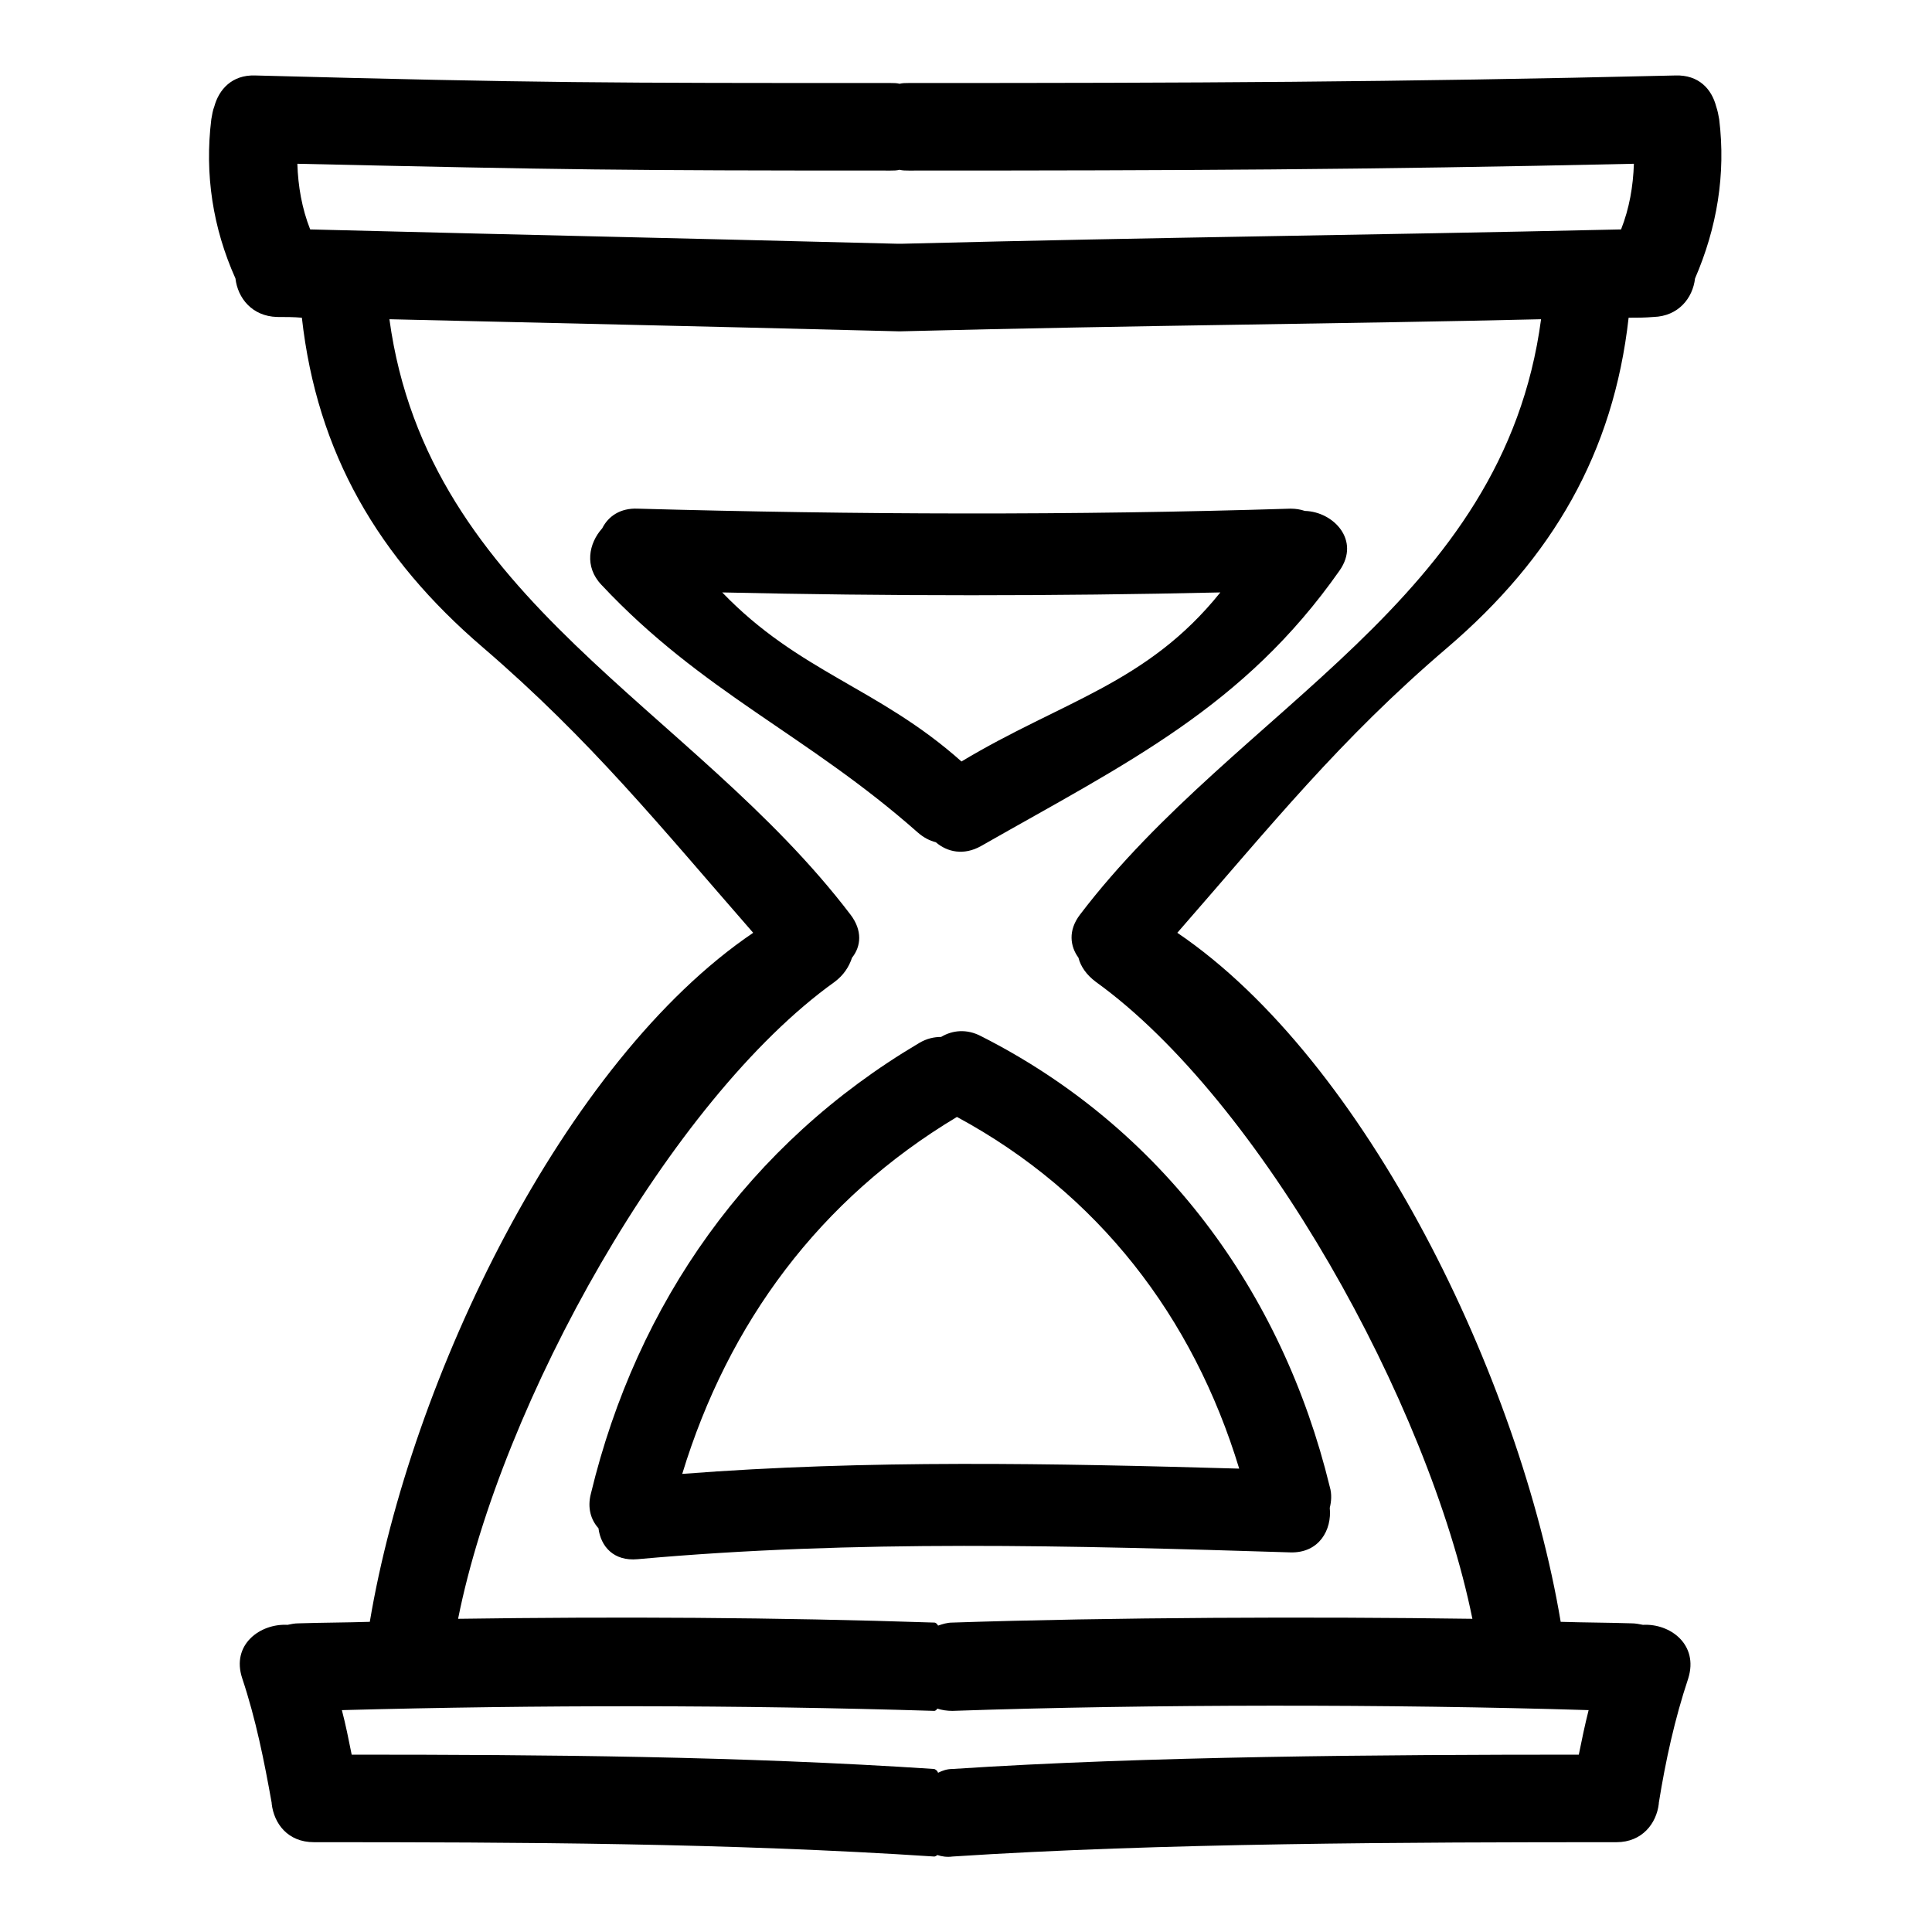
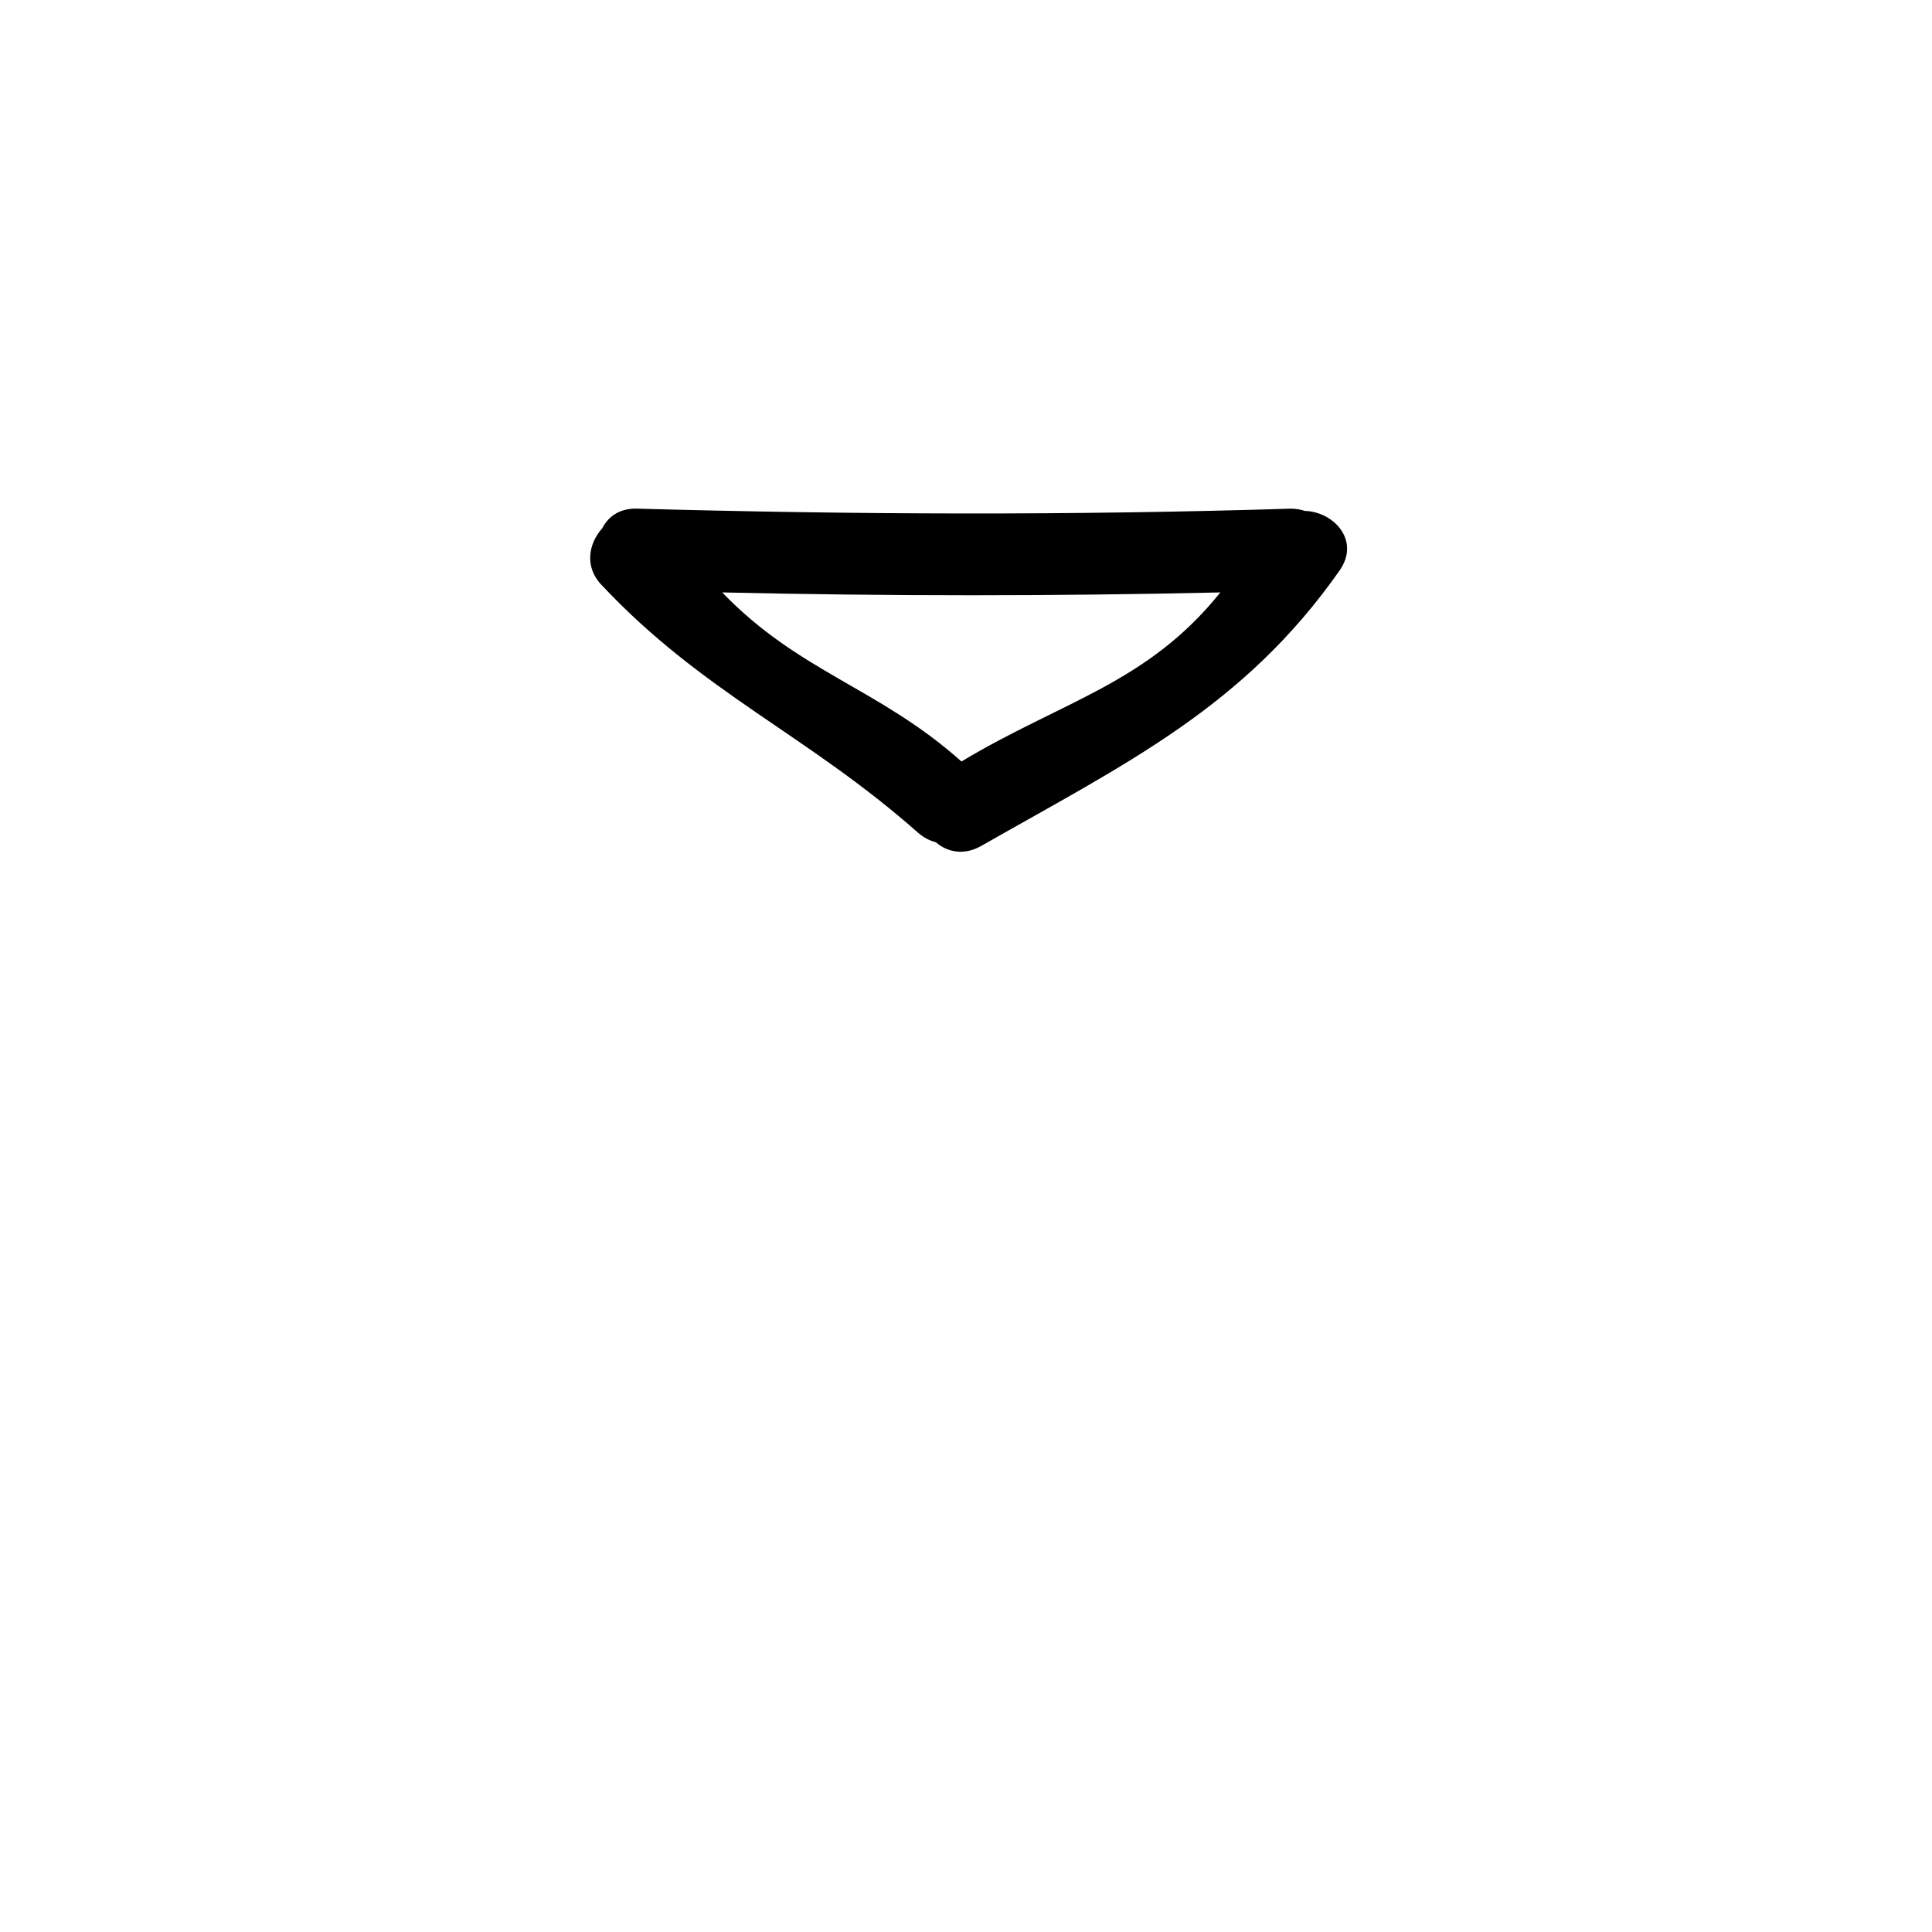
<svg xmlns="http://www.w3.org/2000/svg" version="1.1" x="0px" y="0px" viewBox="0 0 256 256" enable-background="new 0 0 256 256" xml:space="preserve">
  <g>
    <g>
      <g>
        <g>
-           <path fill="#000000" d="M227.4,14.1c-0.6-2.3-2.3-4.2-5.4-4.1l0,0c-37.7,0.9-63.8,1-101.6,1c-0.4,0-0.8,0-1.2,0.1c-0.4-0.1-0.8-0.1-1.2-0.1c-37.7,0-46.4,0-84.2-1l0,0c-3.1-0.1-4.8,1.9-5.4,4.1c-0.2,0.5-0.3,1.1-0.4,1.7c-0.9,7.3,0.2,14.4,3.2,21.1c0.3,2.6,2.2,5,5.5,5.1c1.1,0,2.2,0,3.3,0.1c2,17.9,10.1,31.8,24,43.7c14.3,12.3,23.4,23.6,35.8,37.8c-25.1,17-45.4,59.1-50.8,91.3c-3.1,0.1-6.3,0.1-9.4,0.2c-0.6,0-1,0.1-1.5,0.2c-3.6-0.2-7.5,2.6-6,7.1c1.8,5.4,2.9,10.9,3.9,16.5c0,0,0,0.1,0,0.1c0.3,2.6,2.1,5.1,5.6,5.1c27.4,0,54.8,0.1,82.2,1.9c0.1,0,0.3-0.1,0.4-0.2c0.6,0.2,1.3,0.3,2,0.2c27.4-1.8,60.6-1.9,88-1.9c3.4,0,5.3-2.5,5.6-5.1c0,0,0-0.1,0-0.1c0.9-5.6,2.1-11.1,3.9-16.5c1.4-4.5-2.4-7.3-6-7.1c-0.5-0.1-1-0.2-1.5-0.2c-3.1-0.1-6.3-0.1-9.4-0.2c-5.4-32.2-25.7-74.3-50.8-91.3c12.5-14.3,21.5-25.6,35.8-37.8c13.9-11.9,22-25.8,24-43.7c1.1,0,2.1,0,3.3-0.1c3.3-0.1,5.2-2.5,5.5-5.1c2.9-6.7,4.1-13.8,3.2-21.1C227.7,15.2,227.6,14.7,227.4,14.1z M210.5,226.6c-0.5,2-0.9,3.9-1.3,5.9c-25.8,0-57.3,0.2-83,1.9c-0.7,0-1.3,0.2-1.9,0.5c-0.1-0.3-0.3-0.4-0.5-0.5c-25.7-1.7-51.5-1.9-77.2-1.9c-0.4-2-0.8-4-1.3-5.9c26.2-0.7,52.3-0.7,78.5,0.1c0.1,0,0.3-0.1,0.4-0.3c0.6,0.2,1.3,0.3,2,0.3C152.4,225.8,184.4,225.8,210.5,226.6z M143.1,121.2c-1.6,2.1-1.3,4.2-0.2,5.7c0.3,1.2,1.1,2.3,2.3,3.2c21.8,15.7,44.1,55.8,49.9,84.4c-21-0.3-47.9-0.2-68.9,0.5c-0.7,0-1.3,0.2-1.9,0.4c-0.1-0.2-0.3-0.4-0.5-0.4c-21-0.7-42.1-0.8-63.1-0.5c5.7-28.6,28.1-68.8,49.9-84.4c1.2-0.9,1.9-2,2.3-3.2c1.2-1.5,1.4-3.6-0.2-5.7c-21-27.6-56-41.5-61.1-78.9c25.3,0.6,35.8,0.8,67.4,1.6c0.1,0,0.1,0,0.2,0c0.1,0,0.1,0,0.2,0c31.5-0.8,59.5-1,84.8-1.6C199.2,79.8,164.1,93.6,143.1,121.2z M214.8,30.4c-35.6,0.8-59.7,1-95.4,1.9c-0.1,0-0.1,0-0.2,0c-0.1,0-0.1,0-0.2,0c-35.6-0.9-42.3-1-77.9-1.9c-1.1-2.8-1.6-5.7-1.7-8.7c35.9,0.8,42.8,0.9,78.6,0.9c0.4,0,0.8,0,1.2-0.1c0.4,0.1,0.8,0.1,1.2,0.1c35.9,0,60.2-0.1,96.1-0.9C216.4,24.7,215.9,27.6,214.8,30.4z" />
          <path fill="#000000" d="M79.8,70c-1.8,2-2.4,5.1-0.1,7.5c13.4,14.3,27.2,19.8,41.9,32.8c0.8,0.7,1.6,1.1,2.4,1.3c1.5,1.3,3.7,1.8,6,0.5c19.3-11,34.8-18.4,47.5-36.5c2.8-4-0.8-7.8-4.6-7.9c-0.6-0.2-1.2-0.3-1.9-0.3c-28.8,0.9-57.6,0.8-86.5,0C82.2,67.3,80.6,68.4,79.8,70z M161.7,78.5c-9.7,12.1-21,14.4-34.3,22.4c-11-9.8-21.5-11.8-31.7-22.4C117.7,79,139.7,79,161.7,78.5z" />
-           <path fill="#000000" d="M124.7,137.4c-0.9,0-1.9,0.2-2.9,0.8c-22.5,13.3-37.4,34.4-43.5,59.7c-0.5,1.9,0,3.5,1,4.6c0.3,2.4,2,4.4,5.2,4.1c28.8-2.6,57.6-1.8,86.5-0.9c3.8,0.1,5.5-3,5.2-5.9c0.2-0.8,0.3-1.8,0-2.8c-6.3-25.9-22.3-47.6-46.2-59.7C128.1,136.3,126.2,136.5,124.7,137.4z M164.2,194.6c-24.6-0.7-49.3-1.2-73.8,0.7c6.1-20,18.2-36.4,36.4-47.3C145.5,158.1,158.1,174.5,164.2,194.6z" />
        </g>
      </g>
      <g />
      <g />
      <g />
      <g />
      <g />
      <g />
      <g />
      <g />
      <g />
      <g />
      <g />
      <g />
      <g />
      <g />
      <g />
    </g>
  </g>
</svg>